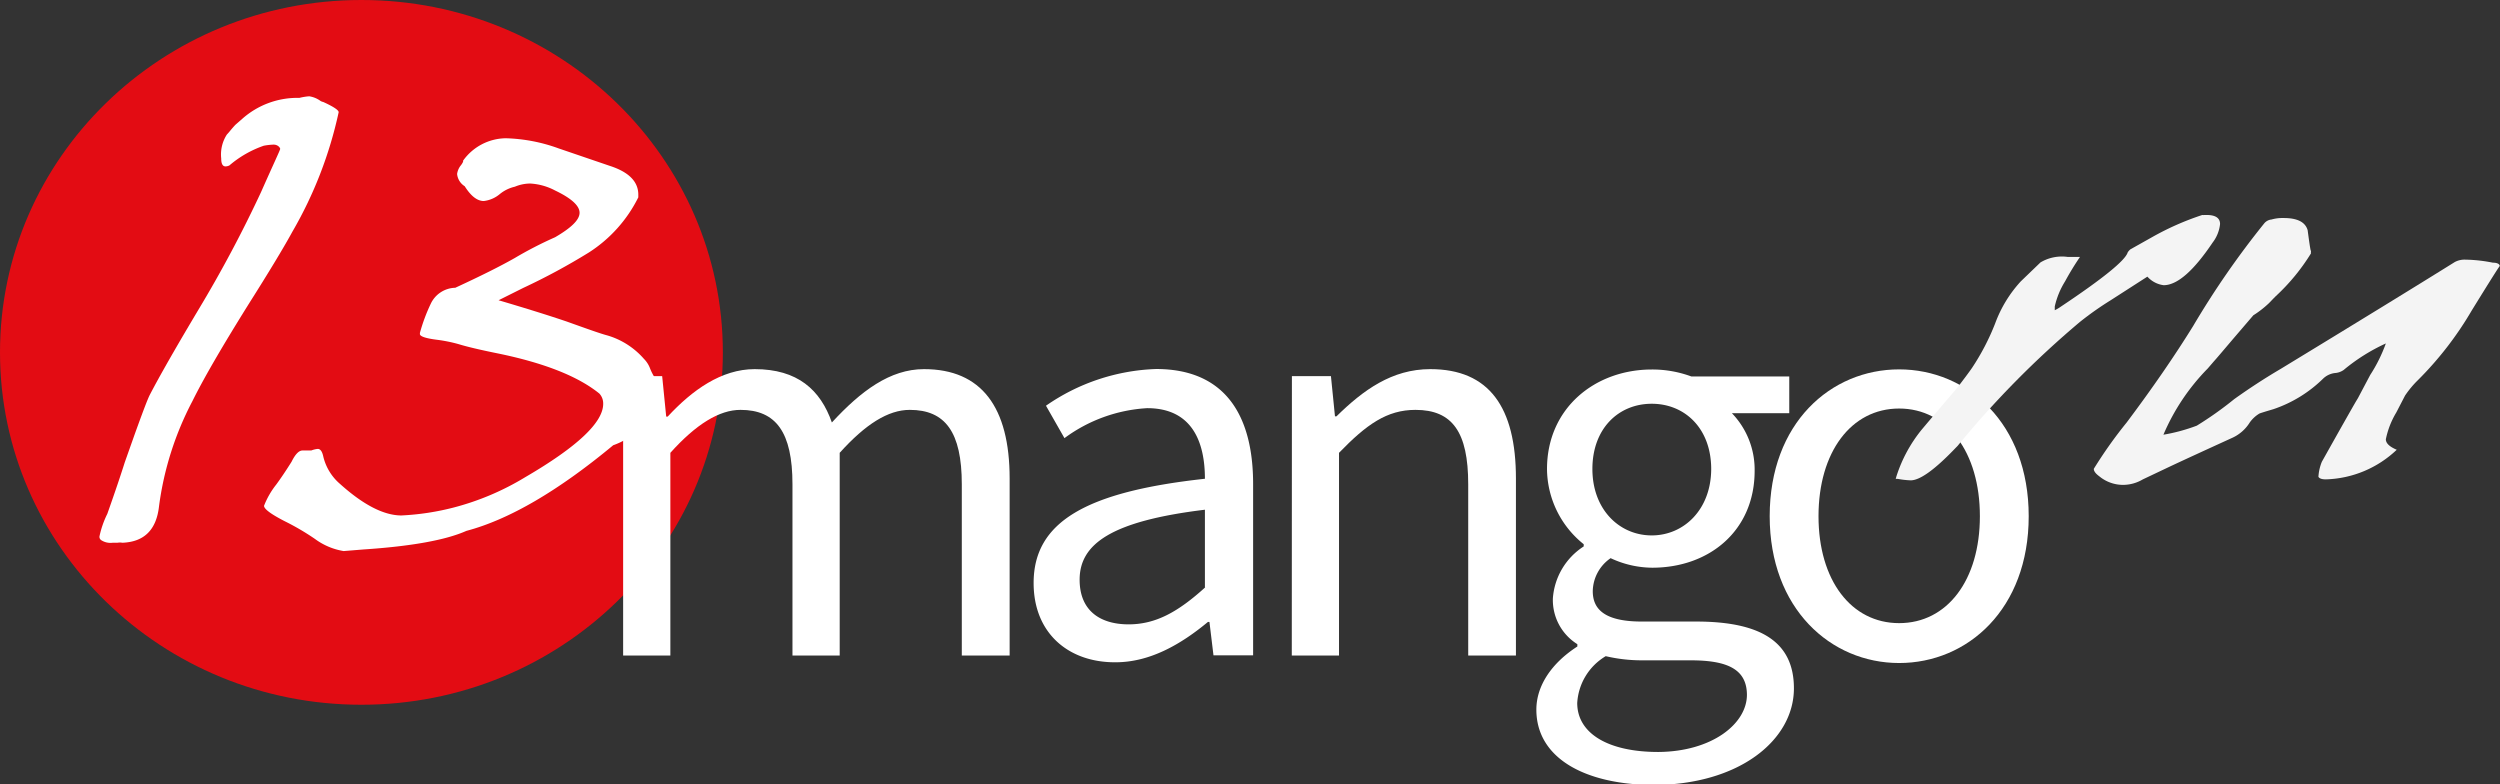
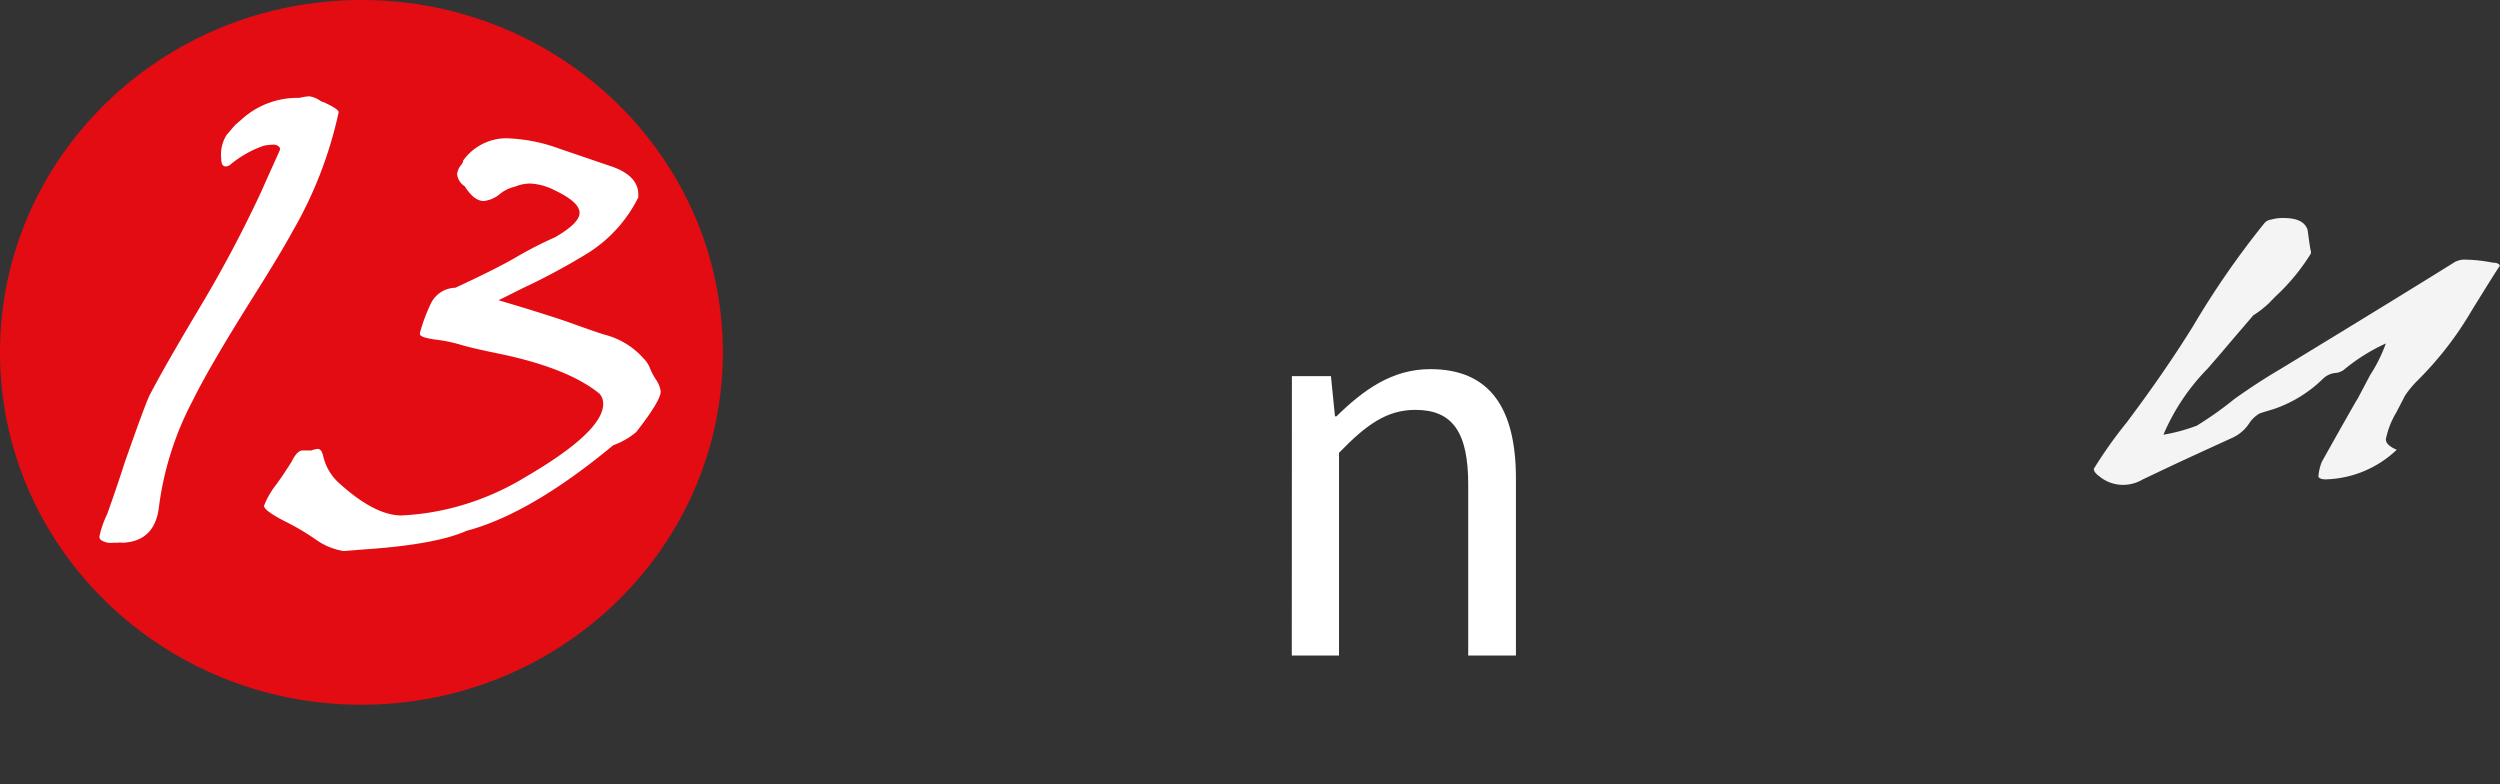
<svg xmlns="http://www.w3.org/2000/svg" viewBox="0 0 204.33 64.1">
  <rect x="0" y="0" width="204.33" height="64.1" fill="#333333" stroke="none" />
  <defs>
    <style>.cls-1{fill:#e30c13;}.cls-2{fill:#fff;}.cls-3{fill:#f4f4f4;}</style>
  </defs>
  <g id="Слой_2" data-name="Слой 2">
    <g id="Слой_1-2" data-name="Слой 1">
      <ellipse class="cls-1" cx="29.54" cy="28.8" rx="29.54" ry="28.8" />
      <path class="cls-2" d="M18.72,10.8c.26-.32.44-.52.53-.61l.54-.47A6.79,6.79,0,0,1,24.47,8a4.78,4.78,0,0,1,.8-.13,2.09,2.09,0,0,1,.94.39.93.93,0,0,0,.22.08c.83.38,1.25.66,1.25.83a33.55,33.55,0,0,1-3.79,9.78c-.63,1.16-1.81,3.13-3.57,5.91q-3.26,5.22-4.59,7.92A25.57,25.57,0,0,0,13,41.36c-.21,1.92-1.19,2.93-3,3a1.12,1.12,0,0,0-.4,0h-.4a1.38,1.38,0,0,1-.94-.22.33.33,0,0,1-.13-.3A7.69,7.69,0,0,1,8.77,42c.66-1.86,1.13-3.27,1.43-4.22l.8-2.26c.66-1.83,1.07-2.92,1.25-3.26q1.2-2.31,4-7a102.9,102.9,0,0,0,5.09-9.57c1-2.26,1.56-3.43,1.56-3.52s-.18-.35-.54-.35a5.31,5.31,0,0,0-.8.09h0a8.69,8.69,0,0,0-2.81,1.61.71.71,0,0,1-.32.08c-.23,0-.35-.21-.35-.65A3,3,0,0,1,18.54,11Z" />
      <path class="cls-2" d="M48.14,20.63a52.21,52.21,0,0,1-5.39,2.91l-2,1q3.39,1,5.57,1.74c1.7.61,2.8,1,3.3,1.13a6.33,6.33,0,0,1,3,1.91,2.21,2.21,0,0,1,.49.74,4.74,4.74,0,0,0,.53,1A2.25,2.25,0,0,1,54,32c0,.5-.66,1.6-2,3.31a6,6,0,0,1-1.88,1.08q-6.76,5.61-12,7-2.54,1.13-8.43,1.52l-1.6.13a5.42,5.42,0,0,1-2.36-1,20.21,20.21,0,0,0-2.46-1.44c-1.13-.58-1.69-1-1.69-1.26a6.72,6.72,0,0,1,1-1.74c.36-.49.78-1.11,1.25-1.86.3-.61.6-.92.89-.92h.72a2,2,0,0,1,.53-.13c.21,0,.36.2.45.61a4.23,4.23,0,0,0,1.38,2.26q2.85,2.56,5,2.57a21,21,0,0,0,4.32-.66A21.85,21.85,0,0,0,42.93,39Q49.31,35.28,49.3,33a1.19,1.19,0,0,0-.31-.83c-1.75-1.42-4.55-2.52-8.38-3.3-1.43-.29-2.47-.54-3.12-.74a12.09,12.09,0,0,0-1.7-.35q-1.47-.18-1.47-.48v-.09a14.25,14.25,0,0,1,.89-2.39,2.27,2.27,0,0,1,2-1.3q3.12-1.44,4.86-2.43a31.44,31.44,0,0,1,3.3-1.7c1.34-.78,2-1.43,2-2s-.66-1.18-2-1.82A4.92,4.92,0,0,0,43.33,15a3.29,3.29,0,0,0-1.25.26h0a3,3,0,0,0-1.24.61,2.48,2.48,0,0,1-1.3.56c-.53,0-1.05-.4-1.56-1.21a1.33,1.33,0,0,1-.62-1,1.45,1.45,0,0,1,.27-.66,1.54,1.54,0,0,0,.22-.34l0-.09a4.36,4.36,0,0,1,3.48-1.83,13.64,13.64,0,0,1,4.33.83l4.19,1.43c1.54.5,2.32,1.28,2.32,2.35l0,.13v.09A11.33,11.33,0,0,1,48.14,20.63Z" />
-       <path class="cls-2" d="M50.93,30.74h3.19l.33,3.31h.12c2-2.16,4.39-3.88,7.11-3.88,3.5,0,5.37,1.68,6.31,4.36,2.37-2.57,4.75-4.36,7.53-4.36,4.7,0,7,3.11,7,8.94V53.58H78.61v-14c0-4.26-1.35-6.08-4.25-6.08-1.77,0-3.61,1.16-5.73,3.51V53.58H64.77v-14c0-4.26-1.35-6.08-4.25-6.08-1.72,0-3.62,1.16-5.73,3.51V53.58H50.93Z" />
-       <path class="cls-2" d="M84.48,47.65c0-5,4.29-7.46,14-8.52,0-2.94-1-5.77-4.72-5.77A12.57,12.57,0,0,0,87,35.81l-1.51-2.65a16.73,16.73,0,0,1,9-3c5.58,0,7.93,3.71,7.93,9.4v14H99.18l-.33-2.73h-.12c-2.18,1.81-4.72,3.3-7.56,3.3C87.35,54.15,84.48,51.77,84.48,47.65Zm14,.36V41.66c-7.66.93-10.24,2.8-10.24,5.72,0,2.6,1.76,3.65,4,3.65S96.3,50,98.51,48Z" />
      <path class="cls-2" d="M105.59,30.74h3.19l.33,3.29h.12c2.18-2.14,4.53-3.86,7.67-3.86,4.81,0,7,3.11,7,8.94V53.58H120v-14c0-4.26-1.29-6.08-4.31-6.08-2.34,0-4,1.19-6.25,3.51V53.58h-3.86Z" />
-       <path class="cls-2" d="M125.57,58c0-1.95,1.24-3.8,3.35-5.16v-.19a4.25,4.25,0,0,1-2-3.75,5.51,5.51,0,0,1,2.52-4.24v-.18a7.94,7.94,0,0,1-3-6.14c0-5,3.94-8.14,8.57-8.14a9.21,9.21,0,0,1,3.23.57h8v3h-4.69a6.65,6.65,0,0,1,1.86,4.71c0,4.89-3.7,7.92-8.37,7.92a8.12,8.12,0,0,1-3.4-.78,3.34,3.34,0,0,0-1.46,2.7c0,1.45.94,2.48,4,2.48h4.44c5.31,0,8,1.67,8,5.46,0,4.24-4.49,7.9-11.55,7.9C129.43,64.1,125.57,61.91,125.57,58Zm17.21-1.19c0-2.12-1.6-2.84-4.6-2.84h-3.94a12.9,12.9,0,0,1-3-.34,4.77,4.77,0,0,0-2.33,3.83c0,2.45,2.47,4,6.63,4C139.92,61.43,142.78,59.16,142.78,56.78Zm-2.92-18.47C139.86,35,137.69,33,135,33s-4.85,2-4.85,5.33,2.22,5.43,4.85,5.43S139.86,41.64,139.86,38.31Z" />
-       <path class="cls-2" d="M144.64,42.19c0-7.62,5-12,10.58-12s10.59,4.4,10.59,12-5,12-10.59,12S144.64,49.75,144.64,42.19Zm17.18,0c0-5.23-2.67-8.8-6.6-8.8s-6.59,3.57-6.59,8.8,2.67,8.74,6.59,8.74S161.82,47.43,161.82,42.19Z" />
-       <path class="cls-3" d="M155,38.93a11.6,11.6,0,0,1,2.11-3.87q1.4-1.66,2.84-3.34c.59-.77,1-1.32,1.22-1.64a19.11,19.11,0,0,0,1.9-3.65A10.33,10.33,0,0,1,165.16,23l1.61-1.55A3.4,3.4,0,0,1,169,21l.45,0H170a23.37,23.37,0,0,0-1.22,2,6.57,6.57,0,0,0-.84,2.05v.33a0,0,0,0,0-.05,0,3.6,3.6,0,0,0,.55-.32q5.17-3.45,5.46-4.43a1.12,1.12,0,0,1,.22-.25l1.78-1A22.77,22.77,0,0,1,180,17.57a.49.49,0,0,0,.17,0h.17c.74,0,1.11.25,1.11.74a3,3,0,0,1-.61,1.52q-2.34,3.48-4,3.48a2.15,2.15,0,0,1-1.33-.7l-3,1.93a26.16,26.16,0,0,0-2.5,1.76,76.83,76.83,0,0,0-10,10.13l-.28.29q-2.44,2.53-3.56,2.54a7.15,7.15,0,0,1-1.06-.12h-.17Z" />
      <path class="cls-3" d="M186,24.21l-.17.17c-.26.27-.4.42-.44.45a8.17,8.17,0,0,1-1.22.94l-1.62,1.89c-.85,1-1.39,1.64-1.61,1.88l-.5.58a17.46,17.46,0,0,0-3.62,5.41,14.6,14.6,0,0,0,2.73-.74,29,29,0,0,0,3.06-2.17q1.89-1.35,3.78-2.46,9.51-5.79,14.24-8.74a1.68,1.68,0,0,1,.84-.2,12.39,12.39,0,0,1,2.28.25c.37,0,.56.12.56.28q0-.08-2.28,3.61a27.86,27.86,0,0,1-4.4,5.7,8.1,8.1,0,0,0-1.06,1.27l-.72,1.39A6.92,6.92,0,0,0,195,35.9c0,.33.3.61.89.86a8.77,8.77,0,0,1-5.79,2.42c-.33,0-.53-.07-.61-.21a3.82,3.82,0,0,1,.28-1.23q2-3.57,2.78-4.92l.17-.28,1-1.89A12.51,12.51,0,0,0,195,28.07a15.32,15.32,0,0,0-3.45,2.17,1.41,1.41,0,0,1-.72.25,1.67,1.67,0,0,0-.95.45,10.66,10.66,0,0,1-4.06,2.5c-.74.22-1.13.34-1.17.37a2.62,2.62,0,0,0-.78.73,3.27,3.27,0,0,1-1.39,1.23c-2.41,1.1-4.06,1.86-5,2.3l-2.34,1.11a3.19,3.19,0,0,1-1.61.45,3.05,3.05,0,0,1-1.95-.7c-.3-.22-.45-.42-.45-.61a36,36,0,0,1,2.68-3.78q3.16-4.21,5.45-7.91a70.23,70.23,0,0,1,5.79-8.36.88.88,0,0,1,.61-.33,3.17,3.17,0,0,1,.78-.12h.22q1.67,0,1.95,1c.18,1.37.27,1.9.27,1.6v.16a.36.36,0,0,0,0,.13A16.66,16.66,0,0,1,186,24.21Z" />
    </g>
  </g>
</svg>